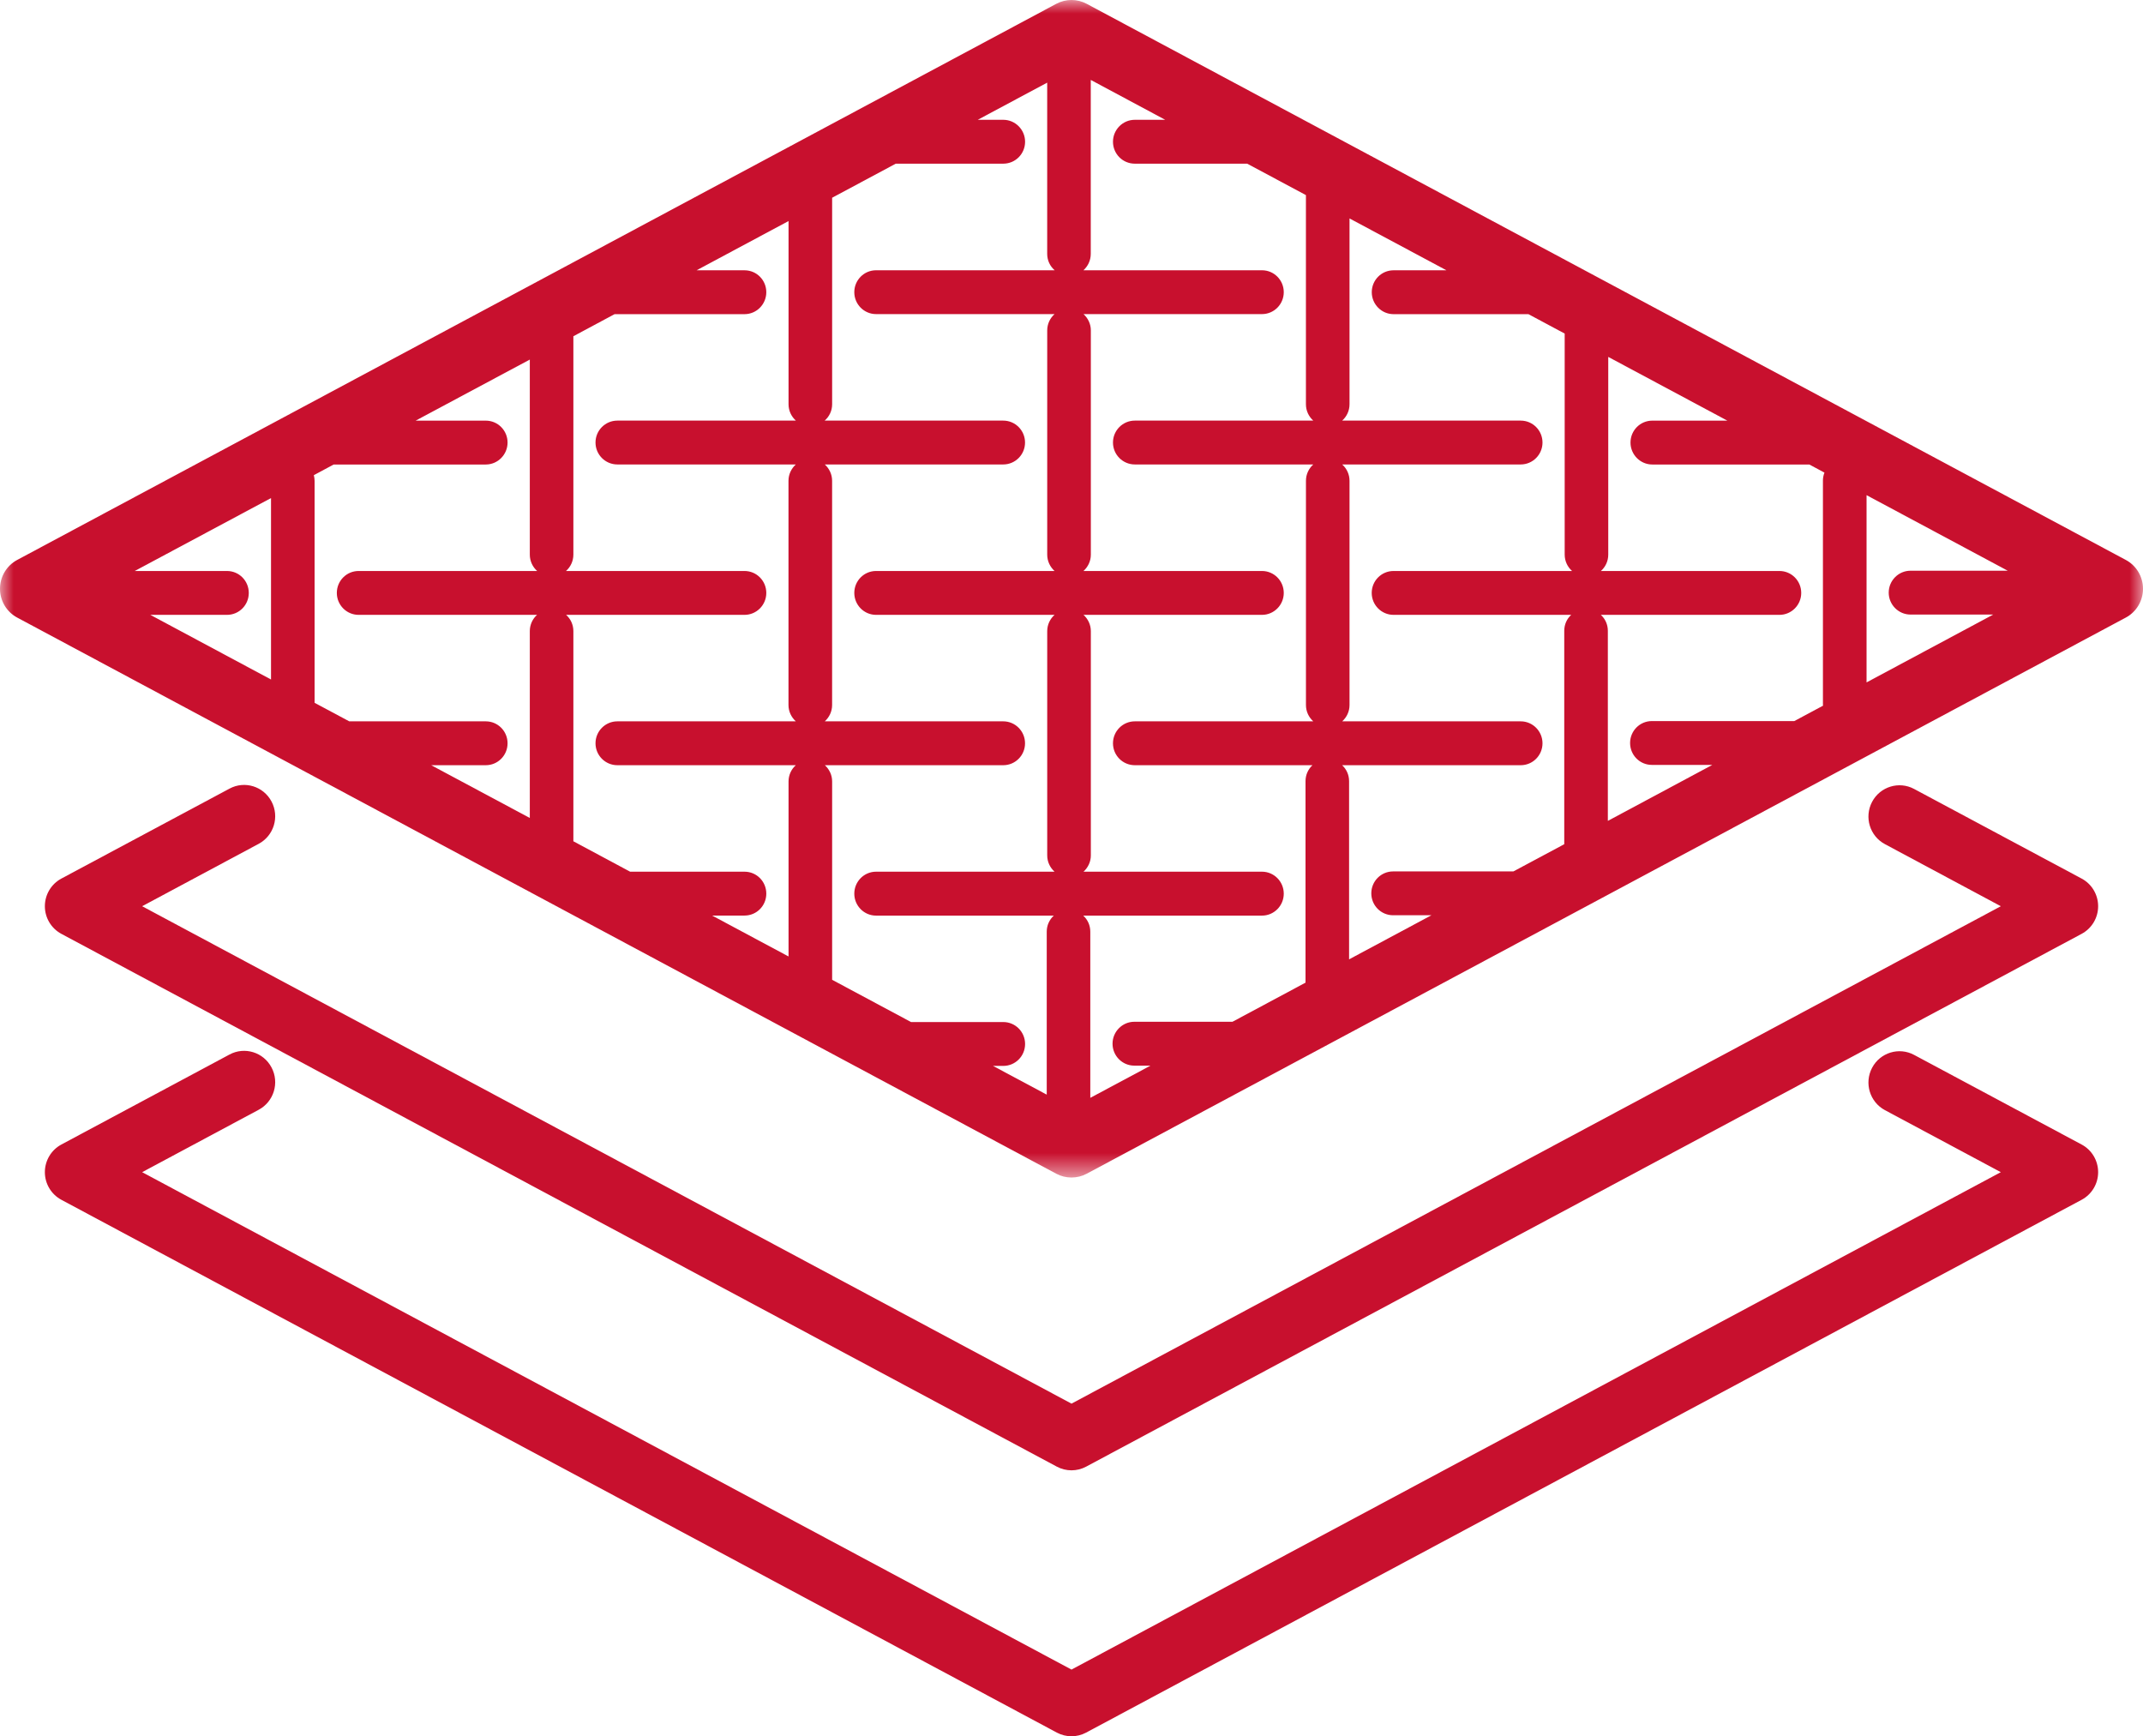
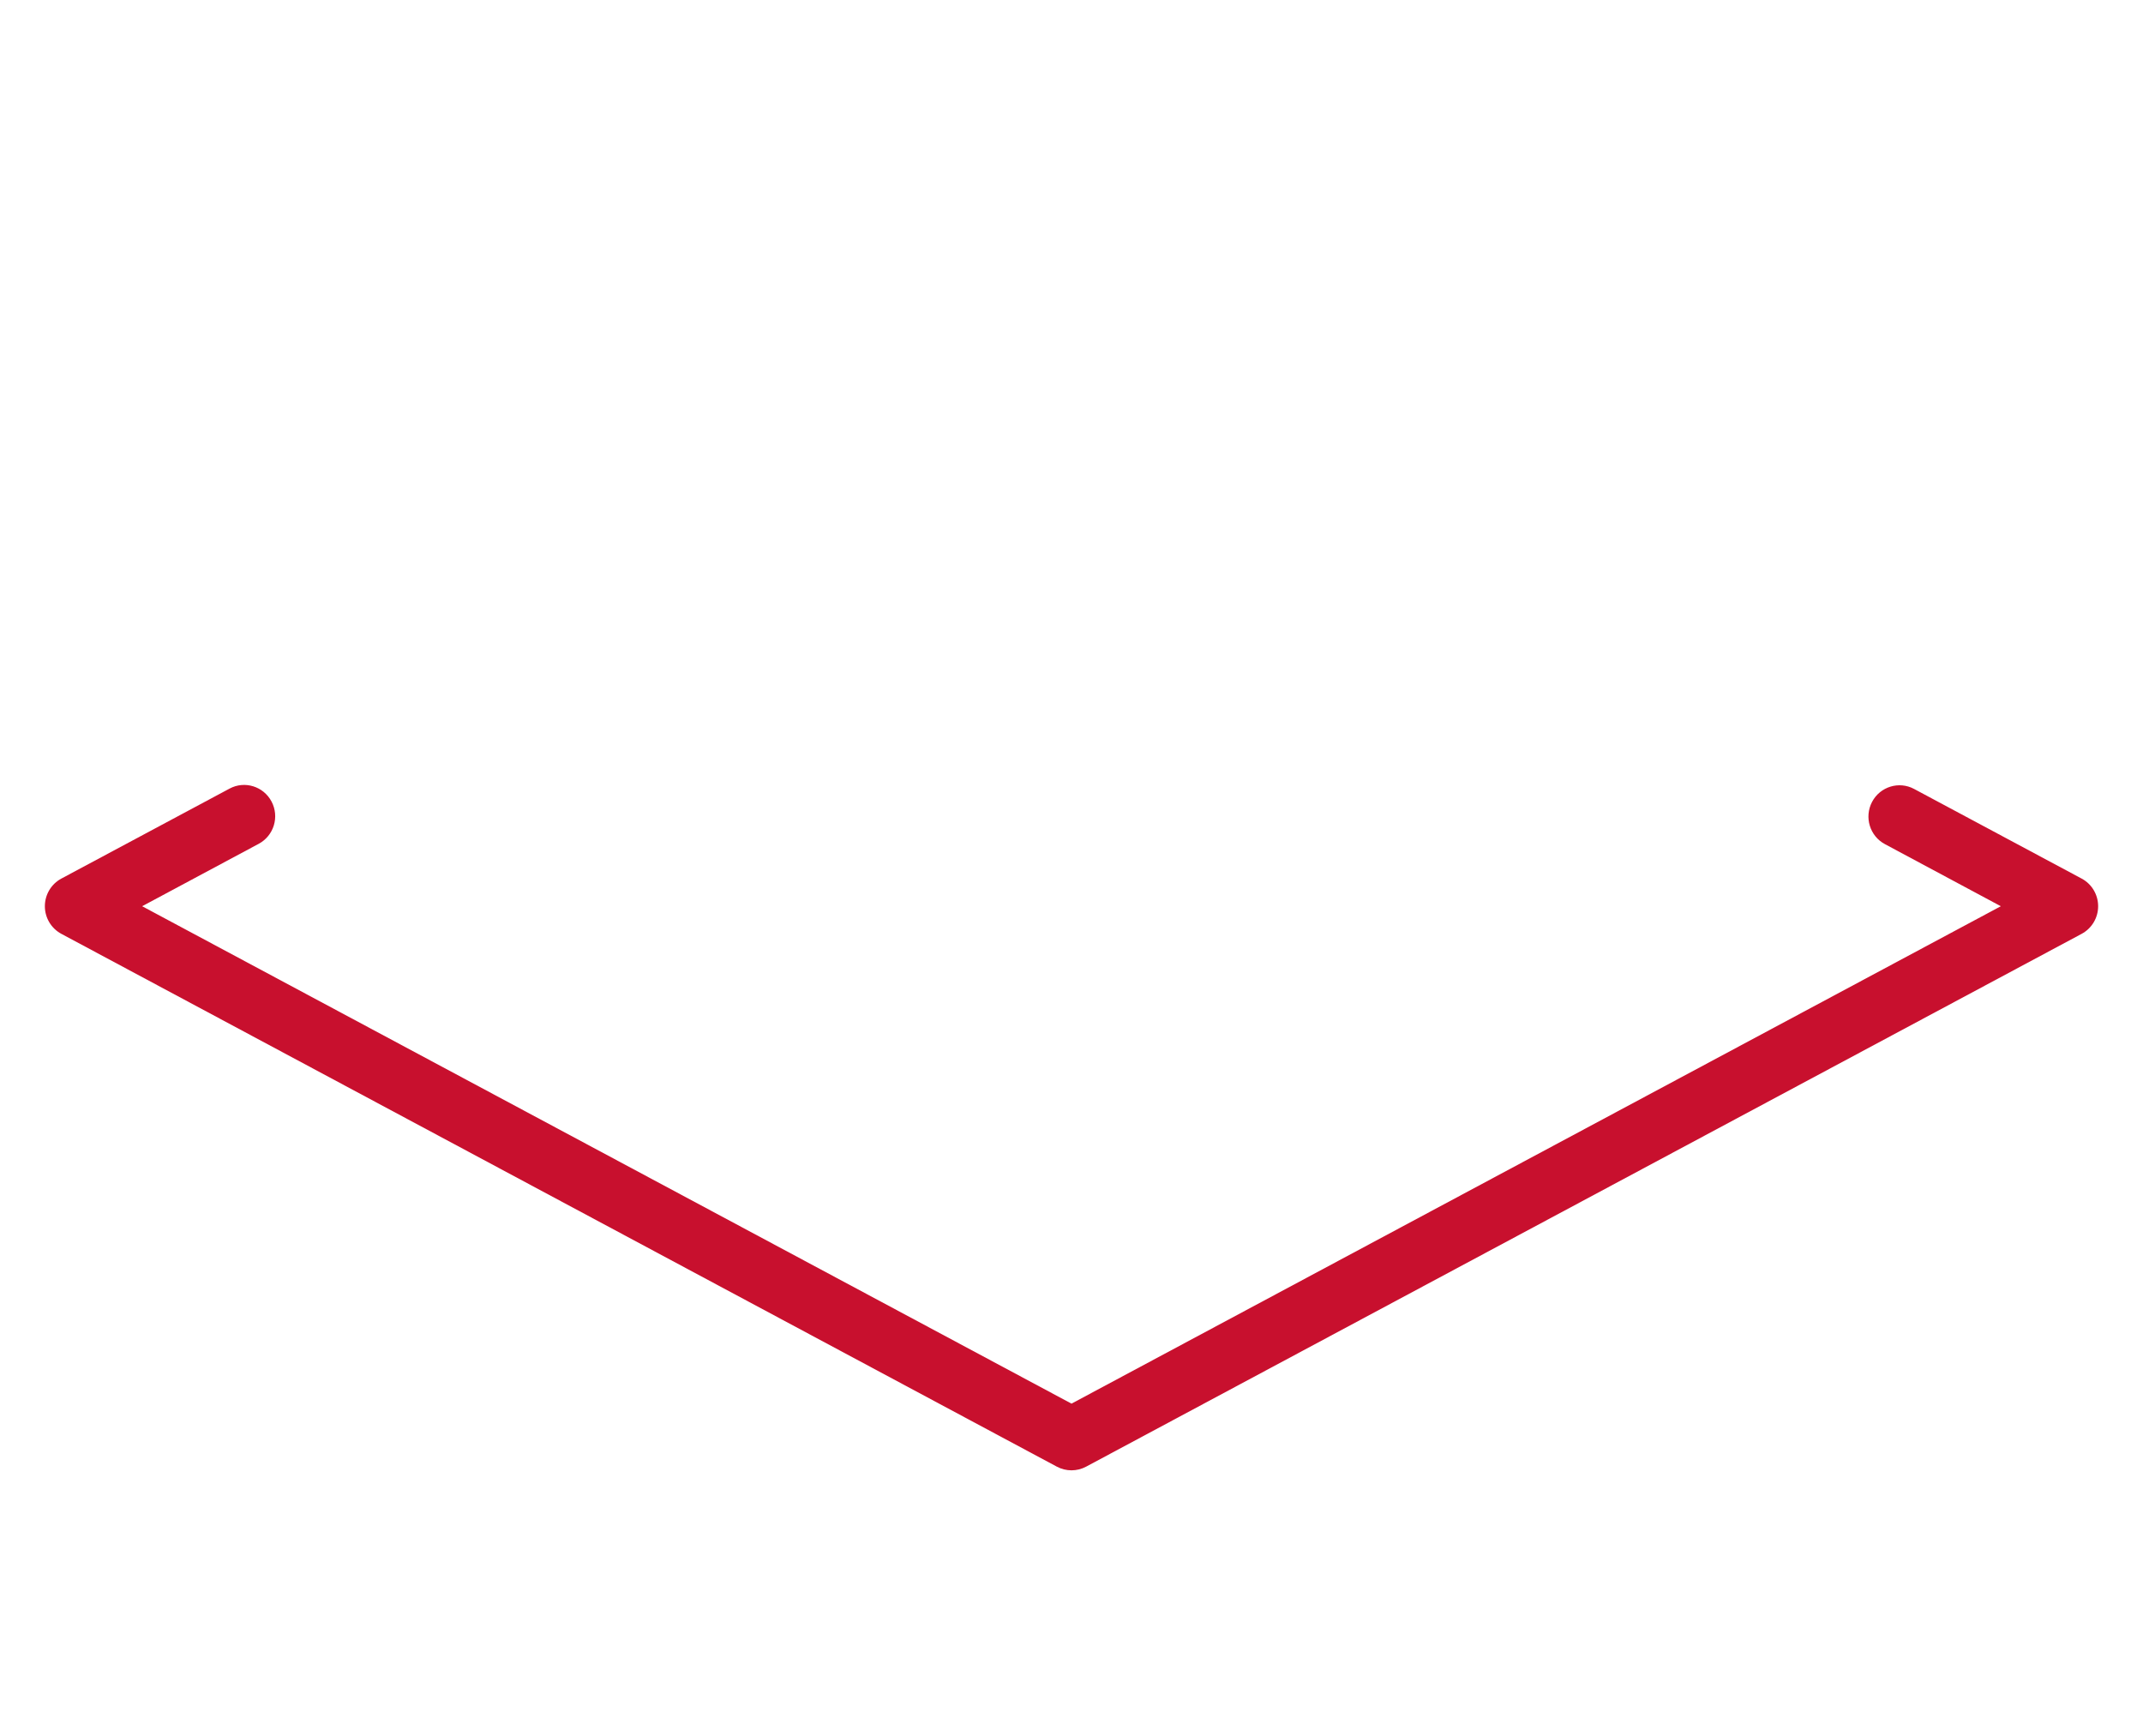
<svg xmlns="http://www.w3.org/2000/svg" xmlns:xlink="http://www.w3.org/1999/xlink" width="79px" height="64px" viewBox="0 0 79 64" version="1.1">
  <title>4710C524-97C1-47C1-B8FB-21AF103AD84C</title>
  <defs>
-     <polygon id="path-1" points="0 0 79 0 79 43.404 0 43.404" />
-   </defs>
+     </defs>
  <g id="Page-1" stroke="none" stroke-width="1" fill="none" fill-rule="evenodd">
    <g id="AAF-Icons" transform="translate(-549, -2017)">
      <g id="Group-8" transform="translate(549, 2017)">
        <g id="Group-3">
          <mask id="mask-2" fill="white">
            <use xlink:href="#path-1" />
          </mask>
          <g id="Clip-2" />
          <path d="M8.368,21.047 L4.967,21.047 L9.991,18.359 L9.991,25.047 L5.542,22.664 L8.368,22.664 C8.813,22.664 9.171,22.303 9.171,21.856 C9.171,21.408 8.813,21.047 8.368,21.047 L8.368,21.047 Z M17.908,26.589 L12.875,26.589 L11.597,25.906 L11.597,17.722 C11.597,17.649 11.585,17.581 11.569,17.515 L12.301,17.122 L17.908,17.122 C18.352,17.122 18.711,16.756 18.711,16.313 C18.711,15.866 18.352,15.505 17.908,15.505 L15.323,15.505 L19.531,13.254 L19.531,20.443 C19.531,20.686 19.637,20.901 19.802,21.047 L13.22,21.047 C12.776,21.047 12.417,21.408 12.417,21.856 C12.417,22.301 12.776,22.664 13.22,22.664 L19.799,22.664 C19.799,22.664 19.798,22.664 19.798,22.664 C19.633,22.81 19.531,23.027 19.531,23.262 L19.531,30.151 L15.896,28.206 L17.908,28.206 C18.352,28.206 18.711,27.845 18.711,27.398 C18.711,26.95 18.352,26.589 17.908,26.589 L17.908,26.589 Z M27.446,32.131 L23.229,32.131 L21.137,31.01 L21.137,23.262 C21.137,23.027 21.035,22.81 20.869,22.664 C20.869,22.664 20.868,22.664 20.868,22.664 L27.446,22.664 C27.89,22.664 28.249,22.301 28.249,21.856 C28.249,21.408 27.89,21.047 27.446,21.047 L20.865,21.047 C21.03,20.901 21.137,20.686 21.137,20.443 L21.137,12.394 L22.656,11.58 L27.446,11.58 C27.892,11.58 28.249,11.214 28.249,10.771 C28.249,10.324 27.892,9.963 27.446,9.963 L25.679,9.963 L29.069,8.148 L29.069,14.901 C29.069,15.143 29.175,15.357 29.34,15.504 L22.758,15.504 C22.314,15.504 21.953,15.865 21.953,16.312 C21.953,16.758 22.314,17.12 22.758,17.12 L29.337,17.12 C29.174,17.268 29.067,17.481 29.067,17.722 L29.067,25.989 C29.067,26.228 29.174,26.441 29.337,26.589 L22.758,26.589 C22.314,26.589 21.953,26.952 21.953,27.398 C21.953,27.845 22.314,28.206 22.758,28.206 L29.337,28.206 C29.171,28.353 29.069,28.569 29.069,28.804 L29.069,35.256 L26.252,33.748 L27.446,33.748 C27.892,33.748 28.249,33.387 28.249,32.94 C28.249,32.492 27.892,32.131 27.446,32.131 L27.446,32.131 Z M36.985,37.673 L33.585,37.673 L30.676,36.116 L30.676,28.804 C30.676,28.569 30.574,28.357 30.408,28.206 L36.984,28.206 C37.427,28.206 37.787,27.845 37.787,27.398 C37.787,26.952 37.427,26.589 36.984,26.589 L30.405,26.589 C30.568,26.441 30.675,26.228 30.675,25.989 L30.675,17.722 C30.675,17.481 30.568,17.268 30.405,17.12 L36.984,17.12 C37.427,17.12 37.787,16.758 37.787,16.312 C37.787,15.865 37.427,15.504 36.984,15.504 L30.4,15.504 C30.57,15.357 30.676,15.143 30.676,14.901 L30.676,7.289 L33.022,6.033 L36.985,6.033 C37.43,6.033 37.789,5.672 37.789,5.225 C37.789,4.782 37.43,4.416 36.985,4.416 L36.044,4.416 L38.604,3.046 L38.604,9.359 C38.604,9.6 38.709,9.815 38.88,9.962 L32.296,9.962 C31.852,9.962 31.493,10.323 31.493,10.77 C31.493,11.216 31.852,11.578 32.296,11.578 L38.875,11.578 C38.71,11.726 38.605,11.939 38.605,12.178 L38.605,20.446 C38.605,20.685 38.712,20.899 38.875,21.047 L32.296,21.047 C31.852,21.047 31.493,21.408 31.493,21.856 C31.493,22.301 31.852,22.664 32.296,22.664 L38.875,22.664 C38.71,22.812 38.605,23.025 38.605,23.264 L38.605,31.532 C38.605,31.77 38.71,31.983 38.875,32.131 L32.296,32.131 C31.852,32.131 31.493,32.494 31.493,32.941 C31.493,33.387 31.852,33.75 32.296,33.75 L38.848,33.75 C38.688,33.895 38.587,34.105 38.587,34.342 L38.587,40.349 L36.607,39.29 L36.985,39.29 C37.43,39.29 37.789,38.929 37.789,38.482 C37.789,38.035 37.43,37.673 36.985,37.673 L36.985,37.673 Z M41.816,39.28 L42.412,39.28 L40.193,40.467 L40.193,34.342 C40.193,34.105 40.093,33.895 39.932,33.75 L46.522,33.75 C46.965,33.75 47.325,33.387 47.325,32.941 C47.325,32.494 46.965,32.131 46.522,32.131 L39.943,32.131 C40.106,31.983 40.213,31.77 40.213,31.532 L40.213,23.264 C40.213,23.025 40.106,22.812 39.943,22.664 L46.522,22.664 C46.965,22.664 47.325,22.301 47.325,21.856 C47.325,21.408 46.965,21.047 46.522,21.047 L39.941,21.047 C40.106,20.899 40.213,20.685 40.213,20.446 L40.213,12.178 C40.213,11.939 40.106,11.726 39.943,11.578 L46.522,11.578 C46.965,11.578 47.325,11.216 47.325,10.77 C47.325,10.323 46.965,9.962 46.522,9.962 L39.94,9.962 C40.103,9.815 40.21,9.6 40.21,9.359 L40.21,2.946 L42.955,4.416 L41.833,4.416 C41.388,4.416 41.029,4.782 41.029,5.225 C41.029,5.672 41.388,6.033 41.833,6.033 L45.977,6.033 L48.142,7.192 L48.142,14.901 C48.142,15.143 48.248,15.357 48.413,15.504 L41.834,15.504 C41.39,15.504 41.029,15.865 41.029,16.312 C41.029,16.758 41.39,17.12 41.834,17.12 L48.413,17.12 C48.248,17.268 48.143,17.481 48.143,17.722 L48.143,25.989 C48.143,26.228 48.248,26.441 48.413,26.589 L41.834,26.589 C41.39,26.589 41.029,26.952 41.029,27.398 C41.029,27.845 41.39,28.206 41.834,28.206 L48.383,28.206 C48.223,28.353 48.127,28.563 48.127,28.794 L48.127,36.221 L45.434,37.663 L41.816,37.663 C41.372,37.663 41.013,38.029 41.013,38.471 C41.013,38.918 41.372,39.28 41.816,39.28 L41.816,39.28 Z M55.79,32.121 L51.356,32.121 C50.911,32.121 50.552,32.482 50.552,32.929 C50.552,33.376 50.911,33.737 51.356,33.737 L52.768,33.737 L49.733,35.362 L49.733,28.794 C49.733,28.563 49.637,28.353 49.476,28.206 L56.06,28.206 C56.503,28.206 56.863,27.845 56.863,27.398 C56.863,26.952 56.503,26.589 56.06,26.589 L49.479,26.589 C49.644,26.441 49.749,26.228 49.749,25.989 L49.749,17.722 C49.749,17.481 49.644,17.268 49.479,17.12 L56.06,17.12 C56.503,17.12 56.863,16.758 56.863,16.312 C56.863,15.865 56.503,15.504 56.06,15.504 L49.478,15.504 C49.643,15.357 49.749,15.143 49.749,14.901 L49.749,8.052 L53.322,9.963 L51.372,9.963 C50.928,9.963 50.569,10.324 50.569,10.771 C50.569,11.214 50.928,11.58 51.372,11.58 L56.344,11.58 L57.681,12.296 L57.681,20.443 C57.681,20.686 57.788,20.901 57.953,21.047 L51.371,21.047 C50.928,21.047 50.567,21.408 50.567,21.856 C50.567,22.301 50.928,22.664 51.371,22.664 L57.923,22.664 C57.923,22.664 57.921,22.664 57.921,22.664 C57.761,22.81 57.665,23.02 57.665,23.252 L57.665,31.118 L55.79,32.121 Z M66.146,26.579 L60.895,26.579 C60.451,26.579 60.092,26.94 60.092,27.387 C60.092,27.834 60.451,28.195 60.895,28.195 L63.123,28.195 L59.272,30.258 L59.272,23.252 C59.272,23.02 59.175,22.81 59.014,22.664 C59.014,22.664 59.014,22.664 59.014,22.664 L65.598,22.664 C66.041,22.664 66.401,22.301 66.401,21.856 C66.401,21.408 66.041,21.047 65.598,21.047 L59.016,21.047 C59.181,20.901 59.287,20.686 59.287,20.443 L59.287,13.156 L63.677,15.505 L60.91,15.505 C60.466,15.505 60.107,15.866 60.107,16.313 C60.107,16.756 60.466,17.122 60.91,17.122 L66.7,17.122 L67.257,17.421 C67.222,17.512 67.201,17.608 67.201,17.711 L67.201,25.979 C67.201,25.989 67.204,26 67.206,26.011 L66.146,26.579 Z M70.429,22.653 L73.479,22.653 L68.809,25.154 L68.809,18.252 L74.013,21.037 L70.429,21.037 C69.989,21.037 69.626,21.398 69.626,21.845 C69.626,22.292 69.989,22.653 70.429,22.653 L70.429,22.653 Z M78.365,20.639 L40.061,0.141 C39.71,-0.047 39.29,-0.047 38.938,0.141 L0.635,20.639 C0.244,20.848 -0,21.257 -0,21.703 C-0,22.147 0.244,22.557 0.635,22.765 L38.938,43.264 C39.114,43.358 39.306,43.404 39.5,43.404 C39.693,43.404 39.886,43.358 40.061,43.264 L78.365,22.765 C78.757,22.557 79,22.147 79,21.703 C79,21.257 78.757,20.848 78.365,20.639 L78.365,20.639 Z" id="Fill-1" fill="#C8102E" mask="url(#mask-2)" />
        </g>
        <path d="M76.738,32.385 L70.562,29.081 C70.005,28.782 69.31,28.995 69.013,29.557 C68.716,30.119 68.927,30.817 69.487,31.116 L73.759,33.404 L39.5,51.739 L5.24,33.404 L9.536,31.104 C10.096,30.805 10.308,30.107 10.01,29.545 C9.713,28.983 9.018,28.768 8.461,29.069 L2.262,32.385 C1.888,32.585 1.654,32.978 1.654,33.404 C1.654,33.83 1.888,34.221 2.262,34.422 L38.962,54.063 C39.13,54.152 39.315,54.197 39.5,54.197 C39.684,54.197 39.869,54.152 40.037,54.063 L76.738,34.422 C77.113,34.221 77.346,33.83 77.346,33.404 C77.346,32.978 77.113,32.585 76.738,32.385" id="Fill-4" fill="#C8102E" />
-         <path d="M76.738,42.188 L70.562,38.884 C70.005,38.585 69.309,38.798 69.013,39.36 C68.716,39.923 68.927,40.621 69.487,40.921 L73.759,43.207 L39.5,61.542 L5.24,43.207 L9.536,40.907 C10.096,40.608 10.308,39.91 10.01,39.348 C9.713,38.784 9.018,38.571 8.461,38.87 L2.262,42.188 C1.888,42.388 1.654,42.781 1.654,43.207 C1.654,43.633 1.888,44.024 2.262,44.225 L38.962,63.866 C39.13,63.955 39.315,64 39.5,64 C39.684,64 39.869,63.955 40.037,63.866 L76.738,44.225 C77.113,44.024 77.346,43.633 77.346,43.207 C77.346,42.781 77.113,42.388 76.738,42.188" id="Fill-6" fill="#C8102E" />
      </g>
    </g>
  </g>
</svg>